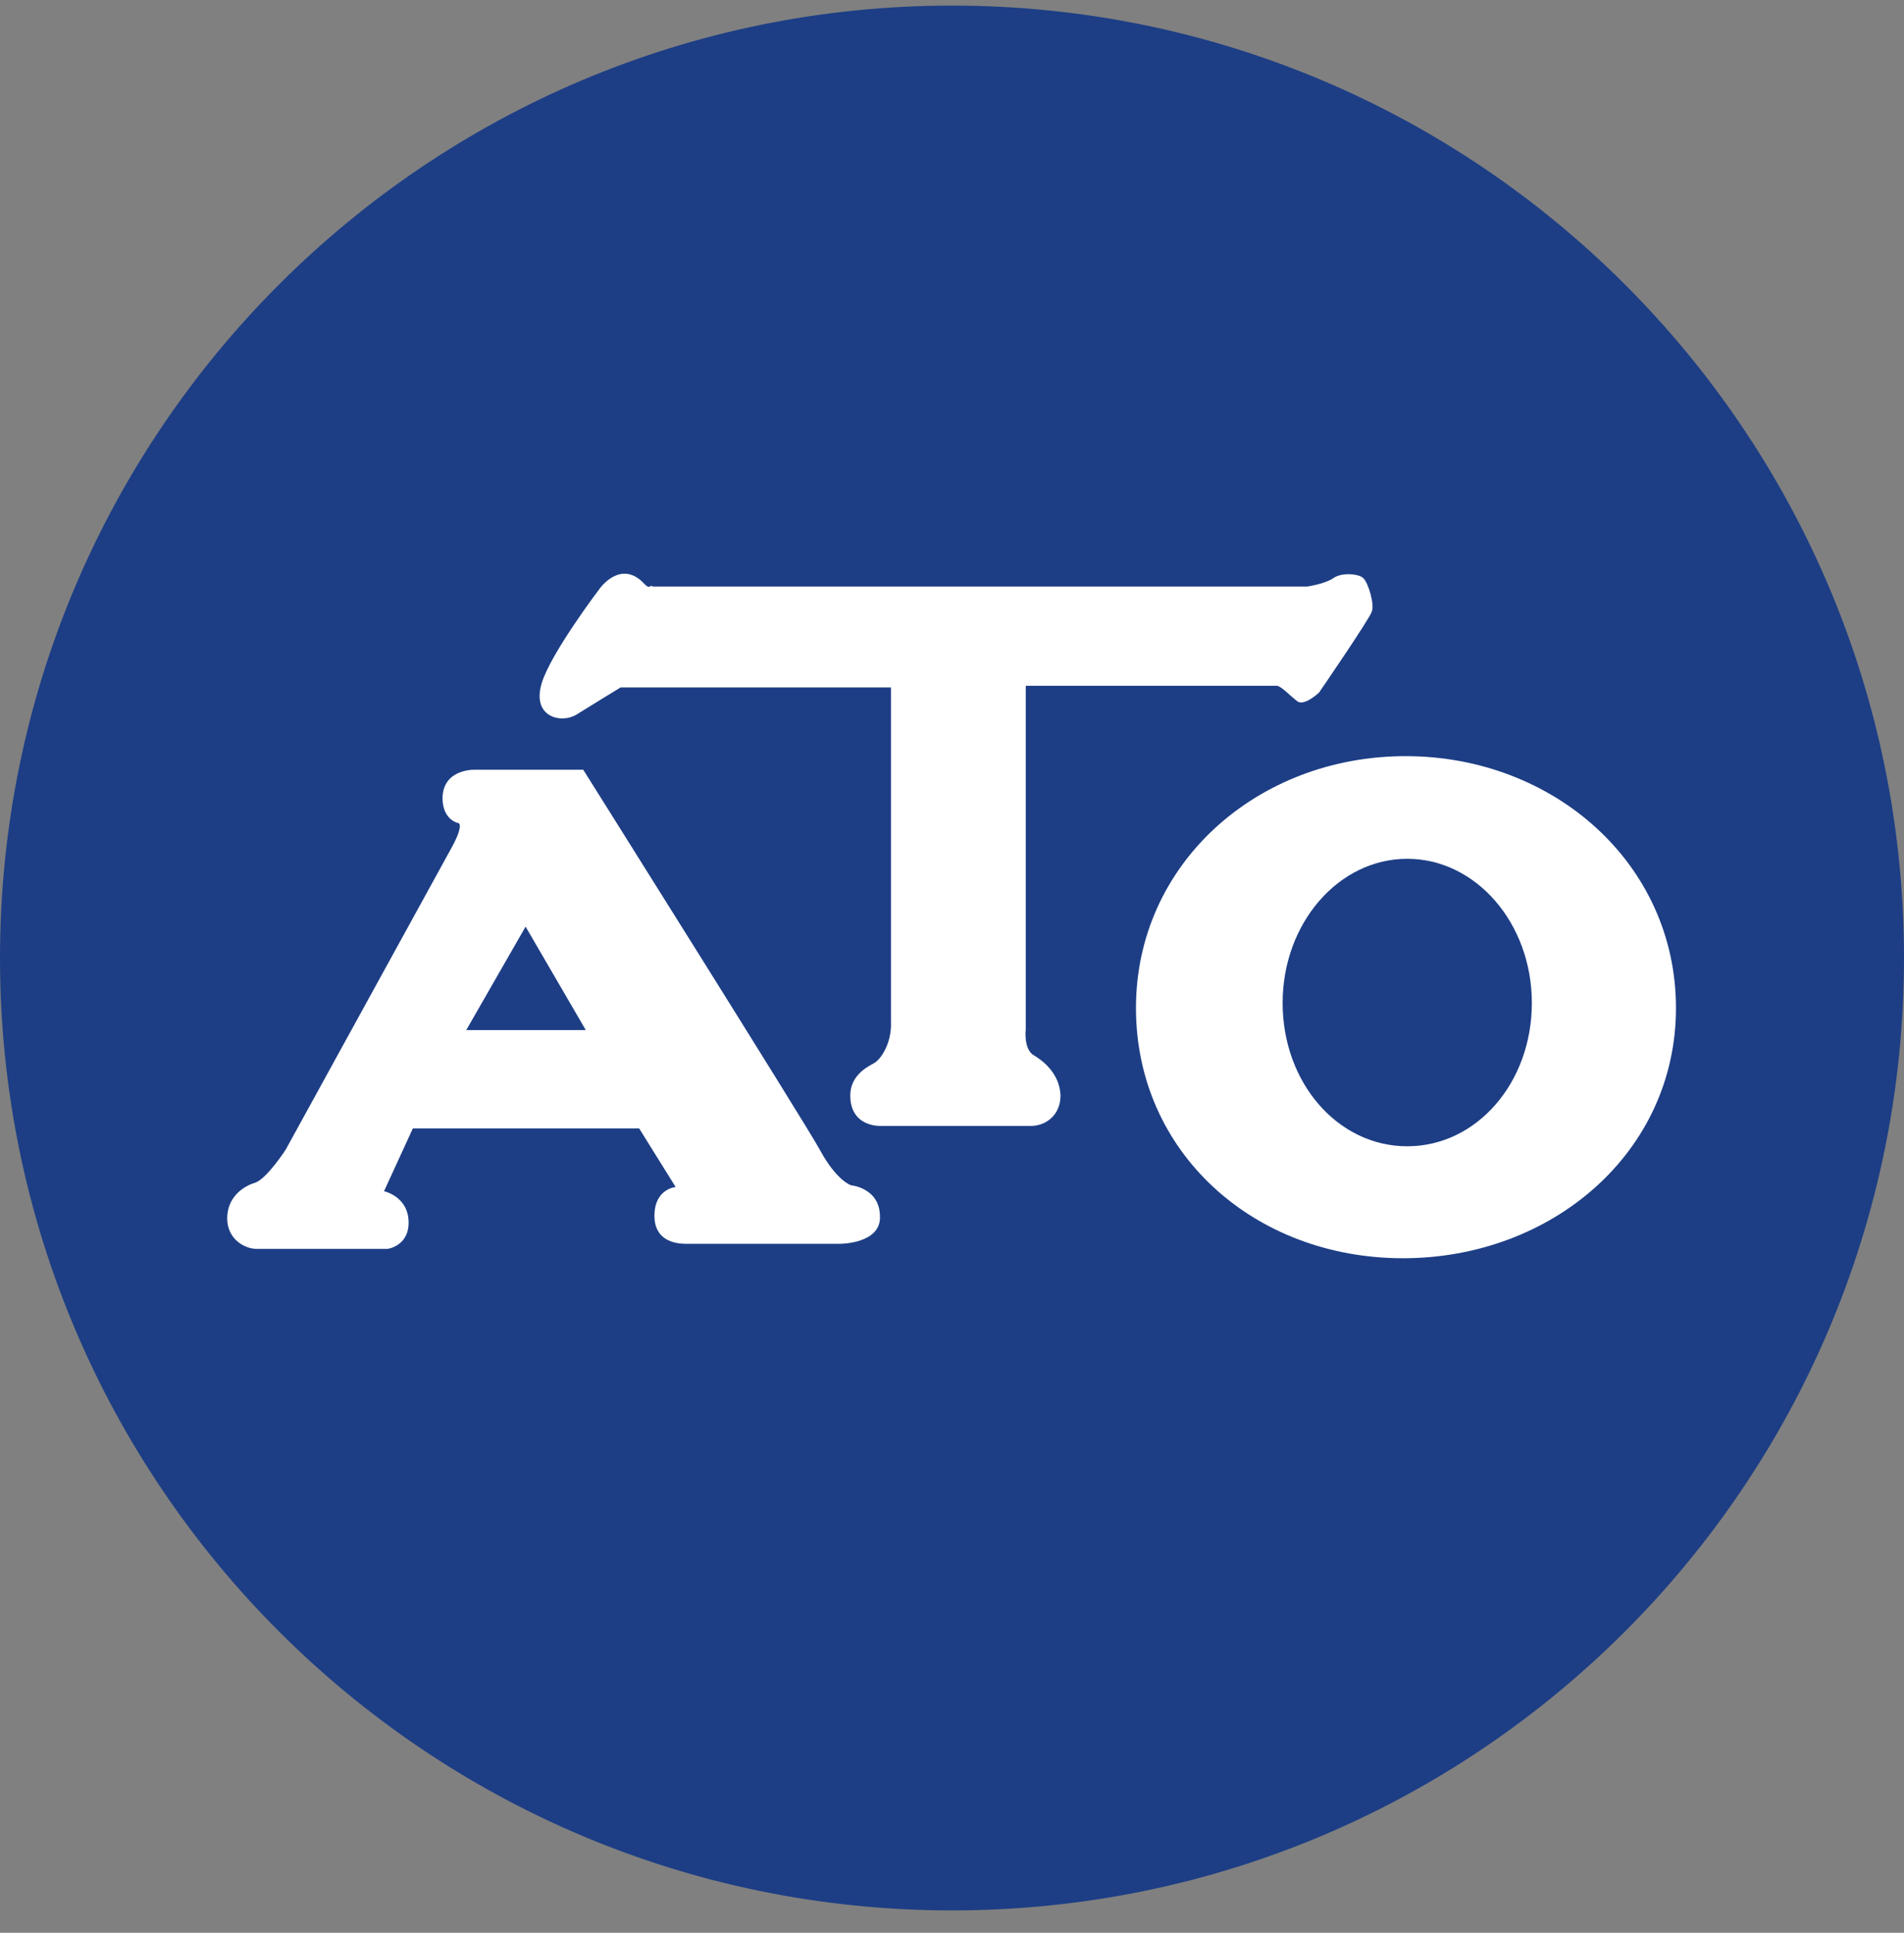
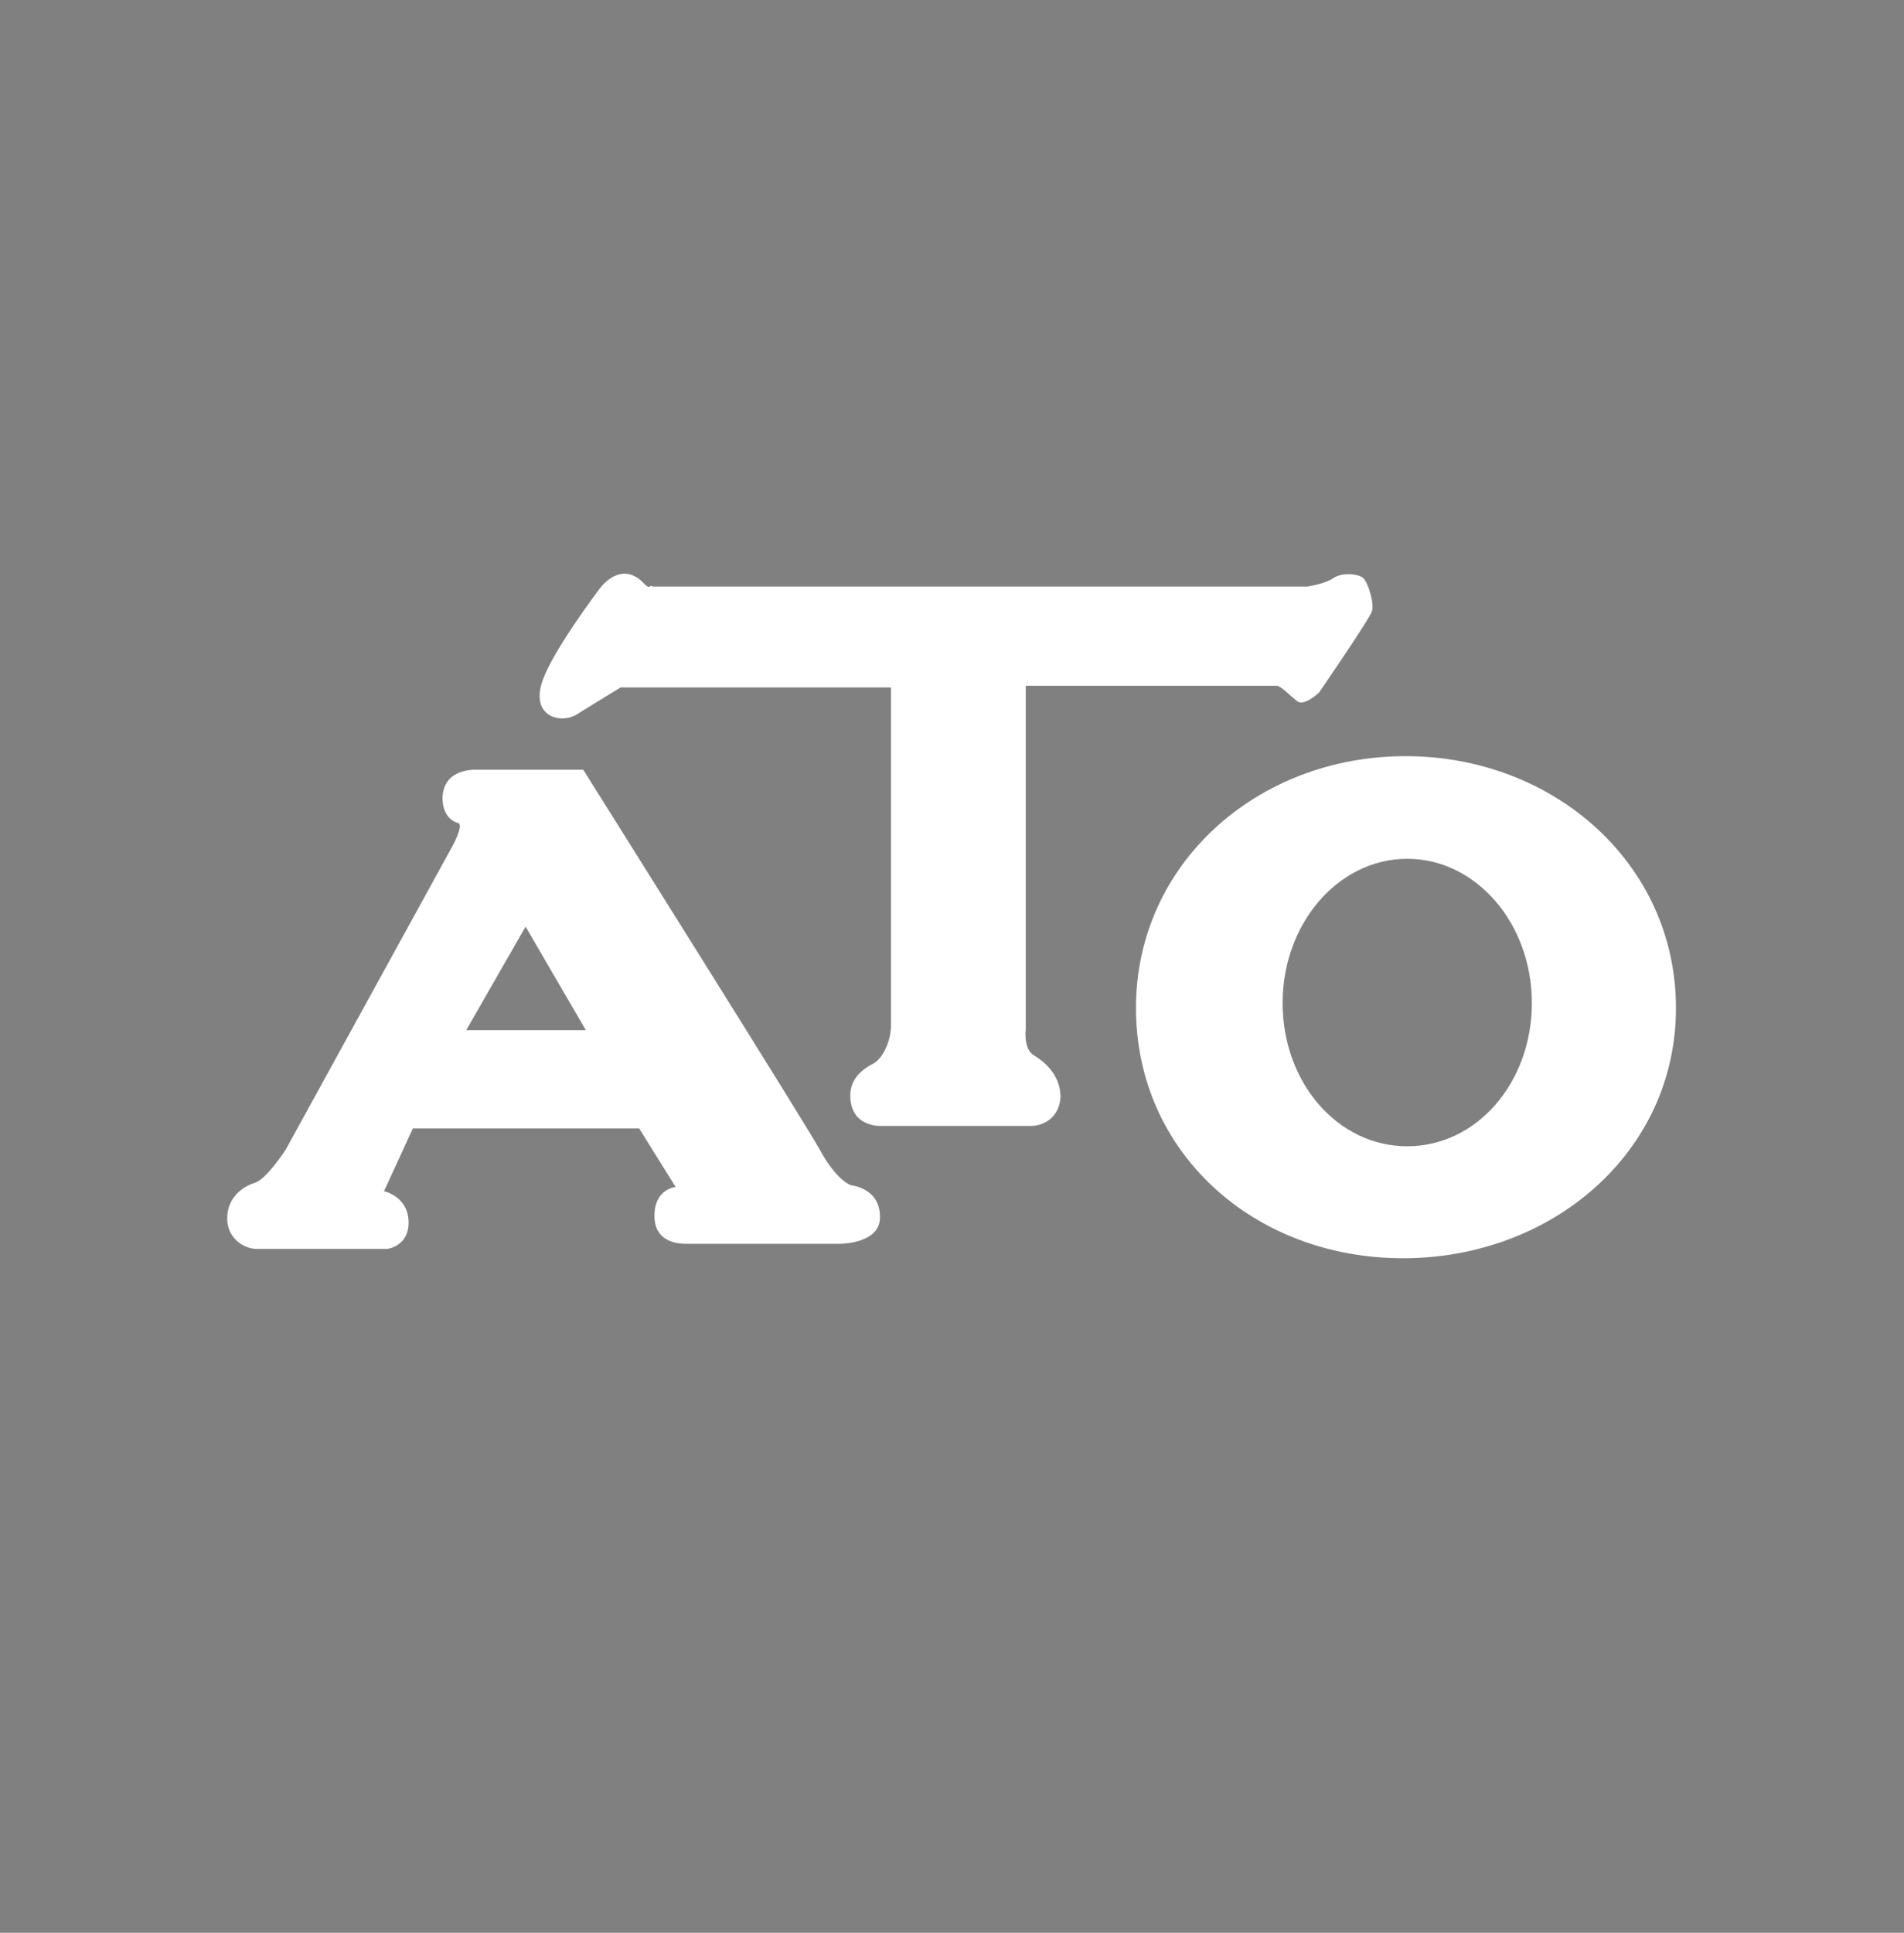
<svg xmlns="http://www.w3.org/2000/svg" width="68" height="69" viewBox="0 0 68 69" fill="none">
  <rect x="0" y="0" width="68" height="69" fill="#808080" stroke="none" />
  <g clip-path="url(#clip0_2_948)">
-     <path d="M68 34.2C68 52.971 52.771 68.2 34 68.2C15.229 68.2 0 52.971 0 34.2C0 15.429 15.229 0.2 34 0.2C52.771 0.2 68 15.429 68 34.2Z" fill="#1D3E85" />
    <path fill-rule="evenodd" clip-rule="evenodd" d="M16.077 30.355L10.203 41.042C10.203 41.042 9.537 42.072 9.113 42.223C8.689 42.344 8.114 42.738 8.114 43.495C8.114 44.221 8.72 44.585 9.174 44.585H13.836C13.836 44.585 14.593 44.494 14.593 43.646C14.593 42.708 13.715 42.526 13.715 42.526L14.744 40.285H22.828L24.13 42.375C24.13 42.375 23.373 42.435 23.373 43.404C23.373 44.282 24.1 44.403 24.493 44.403H30.004C30.004 44.403 31.457 44.403 31.427 43.434C31.427 42.405 30.397 42.314 30.397 42.314C30.397 42.314 29.883 42.163 29.277 41.042C28.823 40.195 20.83 27.479 20.83 27.479H16.985C16.985 27.479 15.834 27.418 15.804 28.478C15.804 29.295 16.379 29.386 16.379 29.386C16.379 29.386 16.591 29.447 16.077 30.355ZM16.652 36.773L18.771 33.08L20.921 36.773H16.682H16.652ZM23.313 20.939H46.686C46.686 20.939 47.322 20.848 47.624 20.636C47.927 20.424 48.532 20.485 48.684 20.636C48.865 20.788 49.108 21.605 48.987 21.847C48.896 22.12 47.109 24.724 47.109 24.724C47.109 24.724 46.565 25.238 46.322 25.026C46.08 24.845 45.747 24.481 45.596 24.481H36.634V36.743C36.634 36.743 36.543 37.47 36.937 37.682C37.239 37.863 37.845 38.318 37.875 39.105C37.875 39.831 37.33 40.195 36.816 40.195C36.24 40.195 31.457 40.195 31.457 40.195C31.457 40.195 30.367 40.255 30.367 39.105C30.367 38.348 31.063 38.045 31.215 37.954C31.487 37.803 31.85 37.197 31.82 36.501V24.542H22.162C22.162 24.542 20.921 25.299 20.588 25.511C20.043 25.844 18.983 25.602 19.346 24.391C19.679 23.301 21.405 21.03 21.405 21.03C21.405 21.03 22.071 20.061 22.858 20.697C23.04 20.848 23.131 21.03 23.252 20.909M40.57 35.986C40.57 30.839 44.899 26.994 50.198 26.994C55.496 26.994 59.856 30.839 59.856 35.986C59.856 41.133 55.435 44.918 50.107 44.918C44.778 44.918 40.57 41.133 40.57 35.986ZM45.808 35.805C45.808 32.959 47.806 30.658 50.258 30.658C52.711 30.658 54.709 32.959 54.709 35.805C54.709 38.651 52.741 40.921 50.258 40.921C47.776 40.921 45.808 38.651 45.808 35.805Z" fill="white" />
  </g>
  <defs>
    <clipPath id="clip0_2_948">
      <rect width="68" height="68" fill="white" transform="translate(0 0.2)" />
    </clipPath>
  </defs>
</svg>